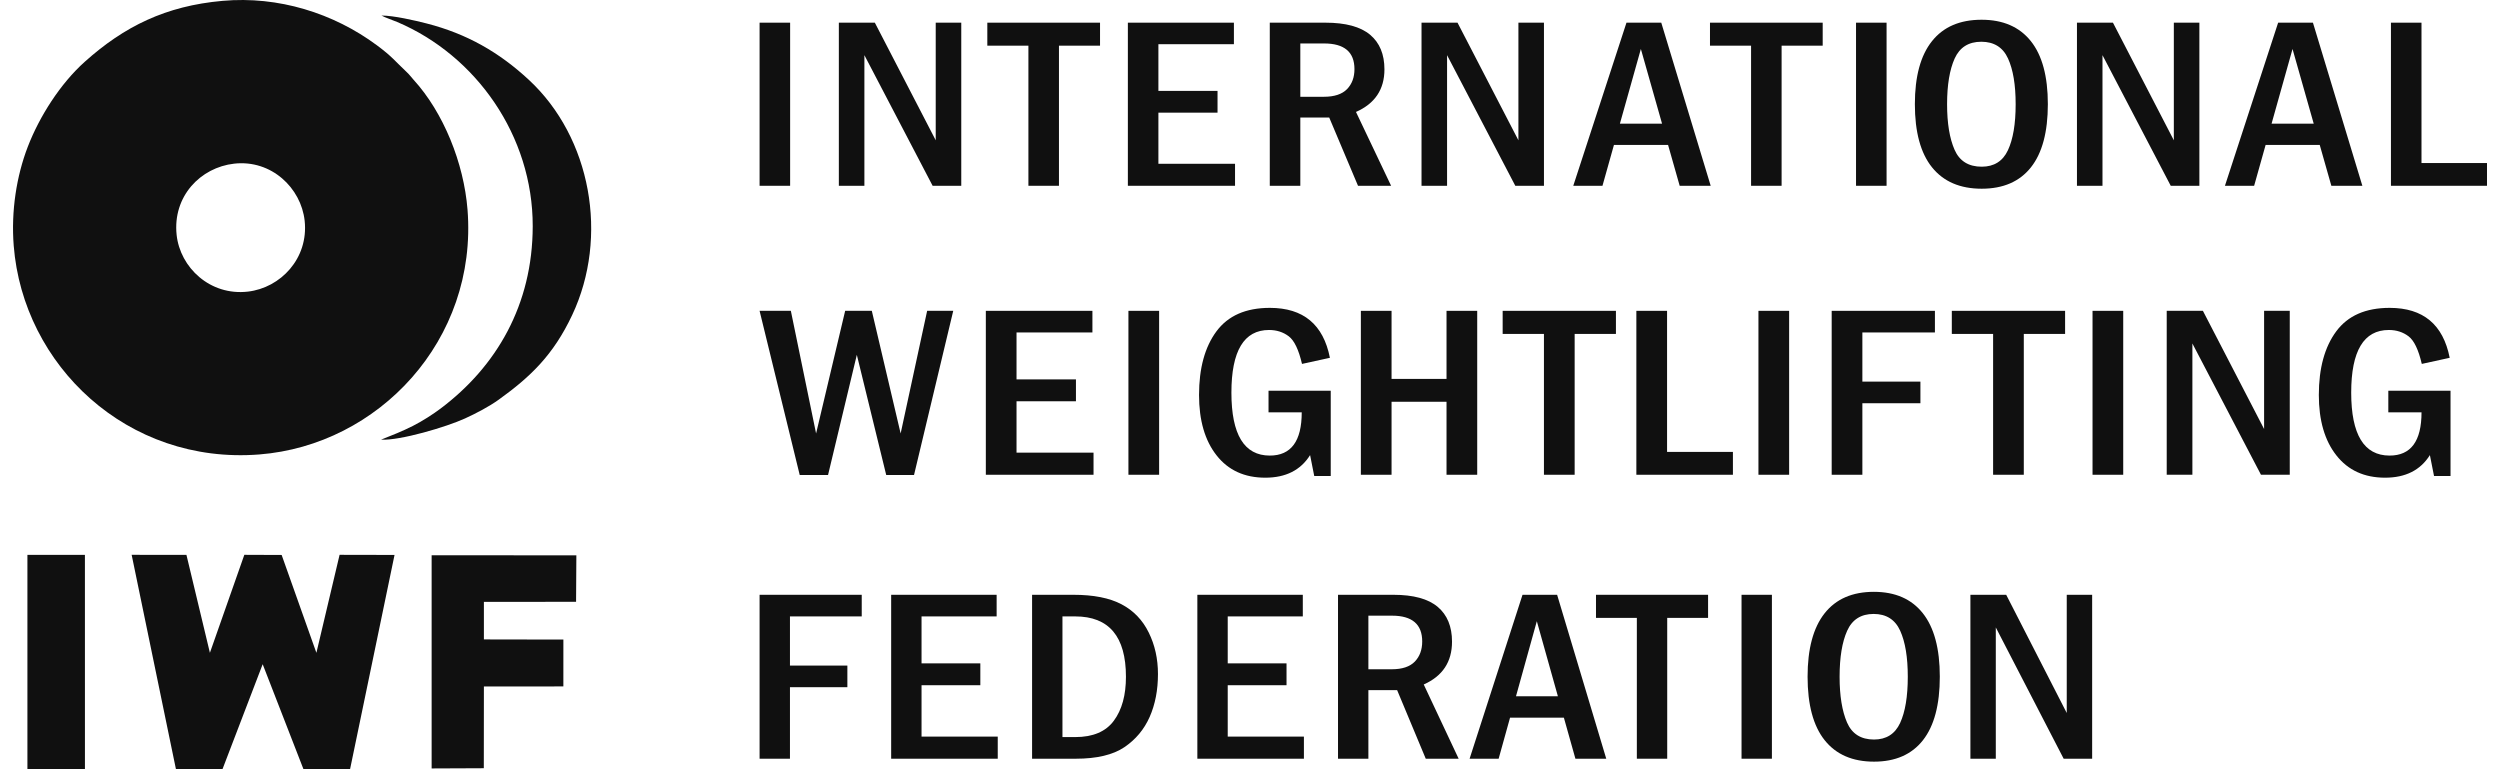
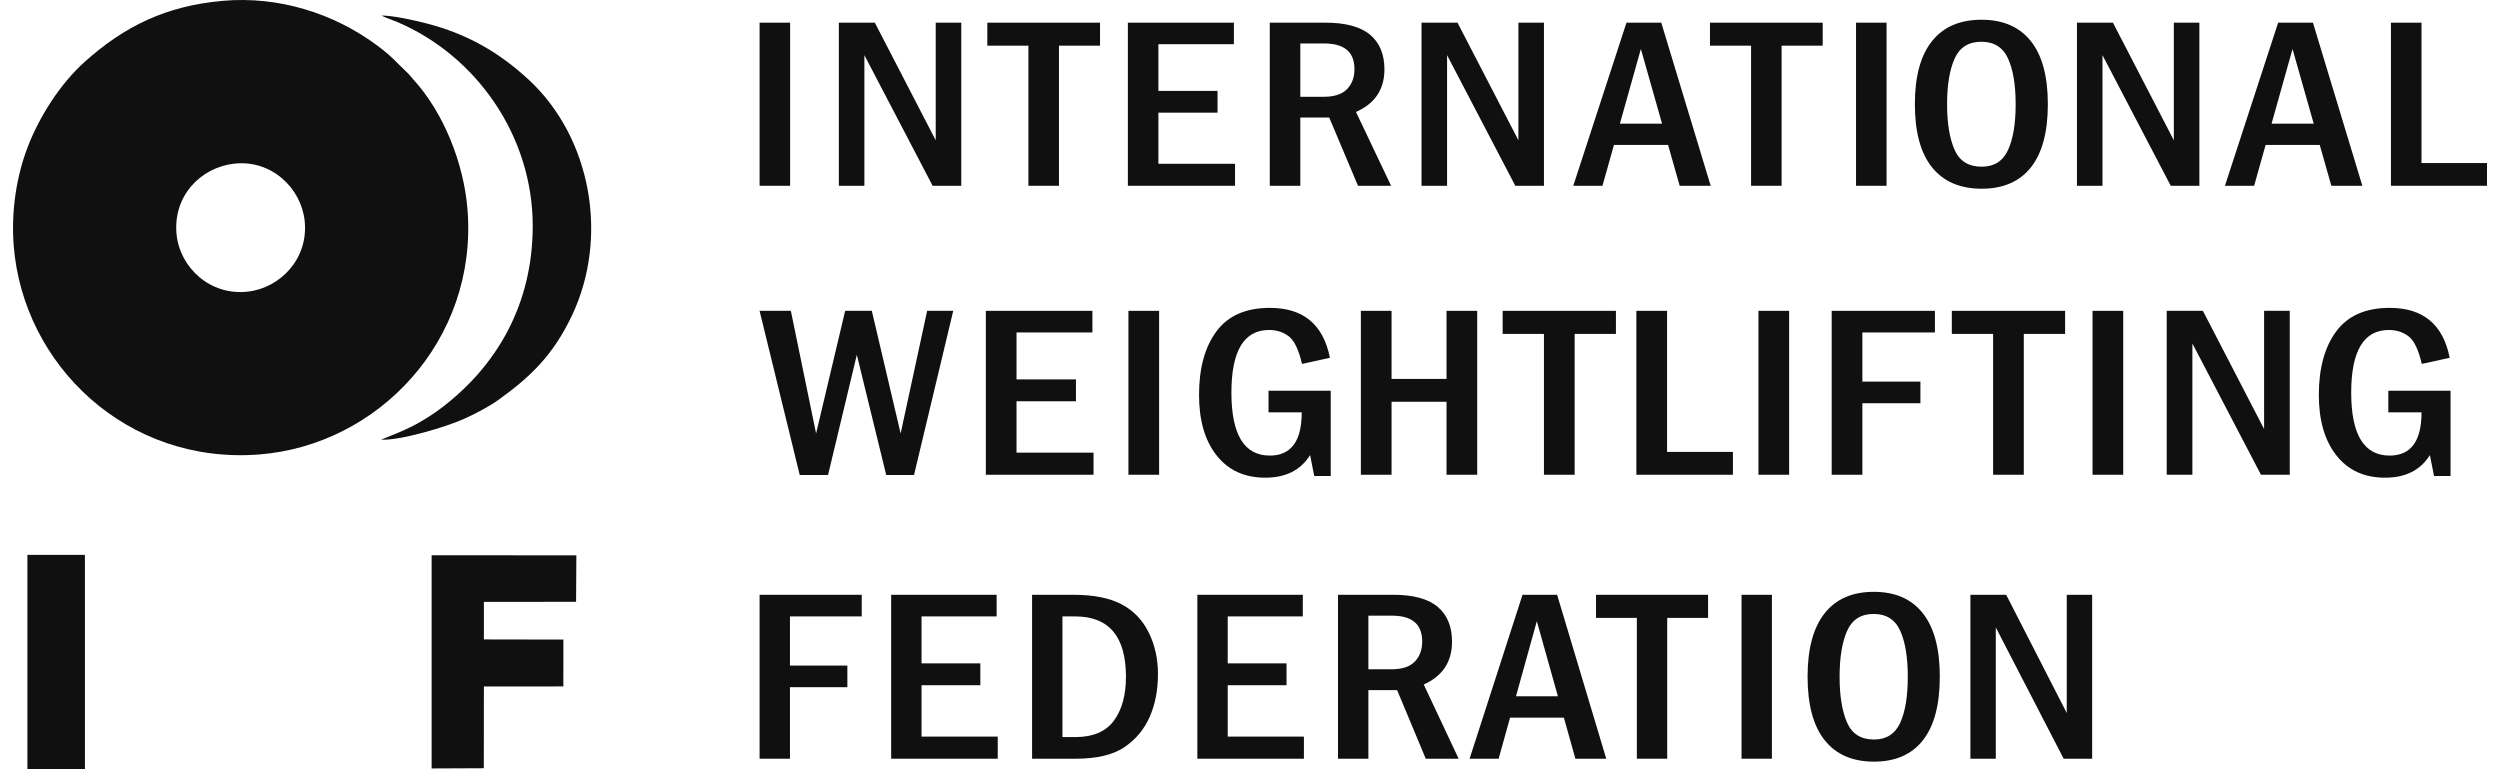
<svg xmlns="http://www.w3.org/2000/svg" fill="none" viewBox="0 0 156 48" height="48" width="156">
  <path fill="#101010" d="M14.612 10.212C16.938 9.951 18.792 11.733 19.011 13.778C19.262 16.132 17.503 17.962 15.469 18.197C13.112 18.469 11.237 16.697 11.021 14.653C10.768 12.246 12.512 10.448 14.612 10.212ZM13.89 0.053C10.34 0.369 7.751 1.647 5.283 3.86C3.77 5.217 2.465 7.257 1.731 9.165C1.031 10.986 0.685 13.173 0.856 15.335C1.444 22.79 7.934 29.005 16.181 28.358C23.598 27.776 29.814 21.244 29.174 13.088C28.944 10.168 27.668 7.014 25.801 4.97C25.64 4.794 25.58 4.689 25.378 4.498C24.637 3.802 24.481 3.54 23.517 2.825C20.814 0.82 17.371 -0.258 13.89 0.053L13.89 0.053Z" clip-rule="evenodd" fill-rule="evenodd" />
-   <path fill="#101010" d="M10.979 47.996L13.882 47.999L16.391 41.447L18.937 47.999L21.844 47.997L24.619 34.628L21.19 34.621L19.743 40.736L17.575 34.63L15.246 34.621L13.098 40.735L11.634 34.625L8.215 34.621L10.979 47.996V47.996Z" clip-rule="evenodd" fill-rule="evenodd" />
  <path fill="#101010" d="M33.242 14.116C33.234 19.032 30.977 22.873 27.495 25.492C27.023 25.847 26.36 26.276 25.762 26.578C25.099 26.913 24.493 27.152 23.777 27.435C24.969 27.501 27.861 26.639 29.011 26.114C29.724 25.79 30.533 25.36 31.109 24.947C33.104 23.514 34.529 22.154 35.705 19.656C38.002 14.778 36.888 8.582 32.995 4.977C31.143 3.262 29.139 2.11 26.622 1.464C25.892 1.277 24.565 0.969 23.805 0.97C24.005 1.089 24.539 1.267 24.79 1.374C29.707 3.465 33.25 8.47 33.242 14.116V14.116Z" clip-rule="evenodd" fill-rule="evenodd" />
  <path fill="#101010" d="M30.19 47.937L30.195 42.837L35.154 42.833L35.155 39.909L30.195 39.9L30.195 37.557L35.947 37.553L35.965 34.652L26.934 34.649L26.934 47.951L30.19 47.937Z" clip-rule="evenodd" fill-rule="evenodd" />
  <path fill="#101010" d="M1.711 47.997L5.3 48L5.299 34.624L1.711 34.625L1.711 47.997Z" clip-rule="evenodd" fill-rule="evenodd" />
  <path fill="#101010" d="M47.398 1.415H49.304V11.593H47.398V1.415Z" />
  <path fill="#101010" d="M52.344 1.415H54.59L58.389 8.755V1.415H59.983V11.593H58.196L53.938 3.442V11.593H52.344V1.415Z" />
  <path fill="#101010" d="M61.609 1.415H68.642V2.85H66.079V11.593H64.173V2.85H61.609V1.415Z" />
  <path fill="#101010" d="M70.379 1.415H76.996V2.758H72.284V5.672H75.974V7.03H72.284V10.22H77.066V11.593H70.379V1.415Z" />
  <path fill="#101010" d="M79.234 1.415H82.71C83.966 1.415 84.896 1.667 85.494 2.168C86.091 2.669 86.389 3.389 86.389 4.327C86.389 5.578 85.797 6.463 84.613 6.985L86.805 11.593H84.74L82.944 7.336H81.14V11.593H79.234V1.415ZM81.14 2.712V6.039H82.609C83.265 6.039 83.747 5.878 84.056 5.561C84.365 5.24 84.518 4.826 84.518 4.312C84.518 3.246 83.886 2.712 82.624 2.712H81.14H81.14Z" />
  <path fill="#101010" d="M88.703 1.415H90.949L94.749 8.755V1.415H96.343V11.593H94.555L90.297 3.442V11.593H88.703V1.415Z" />
  <path fill="#101010" d="M101.492 1.415H103.663L106.747 11.593H104.812L104.088 9.045H100.71L99.994 11.593H98.172L101.492 1.415H101.492ZM103.712 7.717L102.39 3.056L101.082 7.717H103.712Z" />
  <path fill="#101010" d="M106.703 1.415H113.736V2.85H111.172V11.593H109.267V2.85H106.703V1.415Z" />
  <path fill="#101010" d="M115.816 1.415H117.722V11.593H115.816V1.415Z" />
  <path fill="#101010" d="M127.786 6.499C127.786 8.238 127.434 9.553 126.729 10.443C126.025 11.331 125 11.776 123.657 11.776C122.312 11.776 121.278 11.333 120.562 10.446C119.846 9.558 119.488 8.243 119.488 6.499C119.488 4.772 119.843 3.462 120.554 2.57C121.264 1.677 122.297 1.232 123.649 1.232C124.985 1.232 126.01 1.674 126.721 2.562C127.431 3.45 127.786 4.762 127.786 6.499ZM125.777 6.504C125.777 5.293 125.618 4.342 125.3 3.648C124.983 2.954 124.425 2.605 123.634 2.605C122.84 2.605 122.286 2.954 121.971 3.65C121.657 4.347 121.498 5.298 121.498 6.504C121.498 7.689 121.654 8.635 121.963 9.342C122.271 10.049 122.837 10.402 123.657 10.402C124.428 10.402 124.974 10.059 125.294 9.375C125.615 8.691 125.777 7.735 125.777 6.504V6.504Z" />
  <path fill="#101010" d="M129.602 1.415H131.848L135.647 8.755V1.415H137.241V11.593H135.454L131.195 3.442V11.593H129.602V1.415Z" />
  <path fill="#101010" d="M142.156 1.415H144.327L147.411 11.593H145.476L144.752 9.045H141.374L140.658 11.593H138.836L142.156 1.415H142.156ZM144.376 7.717L143.054 3.056L141.746 7.717H144.376Z" />
  <path fill="#101010" d="M149.195 1.415H151.101V10.174H155.189V11.593H149.195V1.415Z" />
  <path fill="#101010" d="M47.398 19.396H49.349L50.924 27.049L52.738 19.396H54.401L56.2 27.049L57.854 19.396H59.482L57.035 29.64H55.3L53.466 22.141L51.67 29.64H49.903L47.398 19.396Z" />
  <path fill="#101010" d="M61.516 19.396H68.167V20.745H63.431V23.674H67.139V25.039H63.431V28.245H68.236V29.625H61.516V19.396Z" />
  <path fill="#101010" d="M70.414 19.396H72.329V29.625H70.414V19.396Z" />
  <path fill="#101010" d="M79.156 24.38H83.038V29.701H82.008L81.75 28.398C81.161 29.338 80.229 29.808 78.955 29.808C77.661 29.808 76.646 29.346 75.917 28.418C75.186 27.493 74.82 26.235 74.82 24.648C74.82 22.976 75.183 21.652 75.906 20.676C76.631 19.699 77.74 19.211 79.24 19.211C81.329 19.211 82.577 20.249 82.986 22.327L81.245 22.708C81.039 21.821 80.763 21.246 80.418 20.985C80.07 20.722 79.661 20.591 79.188 20.591C77.624 20.591 76.84 21.895 76.84 24.5C76.84 27.119 77.638 28.428 79.237 28.428C80.563 28.428 81.228 27.529 81.228 25.729H79.156V24.38Z" />
  <path fill="#101010" d="M84.918 19.396H86.833V23.644H90.263V19.396H92.178V29.625H90.263V25.07H86.833V29.625H84.918V19.396Z" />
  <path fill="#101010" d="M93.766 19.396H100.834V20.837H98.258V29.625H96.342V20.837H93.766V19.396Z" />
  <path fill="#101010" d="M102.109 19.396H104.025V28.199H108.134V29.625H102.109V19.396Z" />
  <path fill="#101010" d="M109.727 19.396H111.642V29.625H109.727V19.396Z" />
  <path fill="#101010" d="M114.297 19.396H120.739V20.745H116.212V23.813H119.834V25.162H116.212V29.625H114.297V19.396Z" />
  <path fill="#101010" d="M121.793 19.396H128.862V20.837H126.285V29.625H124.37V20.837H121.793V19.396Z" />
  <path fill="#101010" d="M130.574 19.396H132.489V29.625H130.574V19.396Z" />
  <path fill="#101010" d="M135.203 19.396H137.461L141.28 26.772V19.396H142.881V29.625H141.085L136.805 21.433V29.625H135.203V19.396Z" />
  <path fill="#101010" d="M149.031 24.38H152.913V29.701H151.883L151.625 28.398C151.036 29.338 150.104 29.808 148.83 29.808C147.536 29.808 146.521 29.346 145.792 28.418C145.061 27.493 144.695 26.235 144.695 24.648C144.695 22.976 145.058 21.652 145.781 20.676C146.506 19.699 147.615 19.211 149.115 19.211C151.204 19.211 152.452 20.249 152.861 22.327L151.12 22.708C150.914 21.821 150.638 21.246 150.293 20.985C149.945 20.722 149.536 20.591 149.063 20.591C147.499 20.591 146.715 21.895 146.715 24.5C146.715 27.119 147.513 28.428 149.112 28.428C150.438 28.428 151.103 27.529 151.103 25.729H149.031V24.38Z" />
  <path fill="#101010" d="M47.398 37.115H53.772V38.464H49.293V41.532H52.876V42.881H49.293V47.344H47.398V37.115Z" />
  <path fill="#101010" d="M55.609 37.115H62.19V38.464H57.504V41.394H61.173V42.758H57.504V45.964H62.259V47.344H55.609V37.115Z" />
  <path fill="#101010" d="M64.402 37.115H66.983C68.235 37.115 69.234 37.312 69.984 37.708C70.73 38.101 71.298 38.689 71.68 39.469C72.065 40.246 72.257 41.112 72.257 42.061C72.257 43.06 72.085 43.95 71.741 44.732C71.396 45.514 70.868 46.145 70.159 46.626C69.45 47.104 68.439 47.344 67.127 47.344H64.402V37.115H64.402ZM66.297 38.464V45.994H67.093C68.201 45.994 69.007 45.652 69.507 44.969C70.01 44.287 70.259 43.374 70.259 42.232C70.259 39.719 69.203 38.464 67.093 38.464H66.297L66.297 38.464Z" />
  <path fill="#101010" d="M74.715 37.115H81.295V38.464H76.61V41.394H80.279V42.758H76.61V45.964H81.364V47.344H74.715V37.115Z" />
  <path fill="#101010" d="M83.492 37.115H86.949C88.198 37.115 89.122 37.368 89.716 37.871C90.311 38.375 90.606 39.098 90.606 40.041C90.606 41.299 90.018 42.188 88.841 42.712L91.02 47.344H88.967L87.181 43.065H85.387V47.344H83.492V37.115ZM85.387 38.418V41.762H86.848C87.5 41.762 87.98 41.6 88.287 41.281C88.594 40.959 88.746 40.542 88.746 40.026C88.746 38.955 88.117 38.418 86.863 38.418H85.387Z" />
  <path fill="#101010" d="M95.005 37.115H97.164L100.23 47.344H98.306L97.586 44.783H94.227L93.515 47.344H91.703L95.005 37.115ZM97.213 43.449L95.898 38.763L94.597 43.449H97.213Z" />
  <path fill="#101010" d="M99.59 37.115H106.584V38.556H104.034V47.344H102.139V38.556H99.59V37.115Z" />
  <path fill="#101010" d="M108.672 37.115H110.567V47.344H108.672V37.115Z" />
  <path fill="#101010" d="M121.044 42.224C121.044 43.972 120.694 45.294 119.993 46.188C119.293 47.08 118.274 47.527 116.939 47.527C115.601 47.527 114.573 47.083 113.861 46.191C113.149 45.299 112.793 43.977 112.793 42.224C112.793 40.488 113.146 39.172 113.852 38.275C114.559 37.377 115.586 36.93 116.93 36.93C118.259 36.93 119.279 37.375 119.985 38.267C120.691 39.159 121.044 40.478 121.044 42.224H121.044ZM119.046 42.229C119.046 41.012 118.888 40.056 118.572 39.358C118.256 38.661 117.702 38.31 116.916 38.31C116.126 38.31 115.575 38.661 115.262 39.361C114.949 40.061 114.791 41.017 114.791 42.229C114.791 43.42 114.946 44.371 115.253 45.081C115.561 45.792 116.123 46.147 116.939 46.147C117.705 46.147 118.248 45.802 118.567 45.115C118.885 44.427 119.046 43.466 119.046 42.229L119.046 42.229Z" />
  <path fill="#101010" d="M122.953 37.115H125.187L128.965 44.491V37.115H130.55V47.344H128.773L124.538 39.152V47.344H122.953V37.115Z" />
</svg>